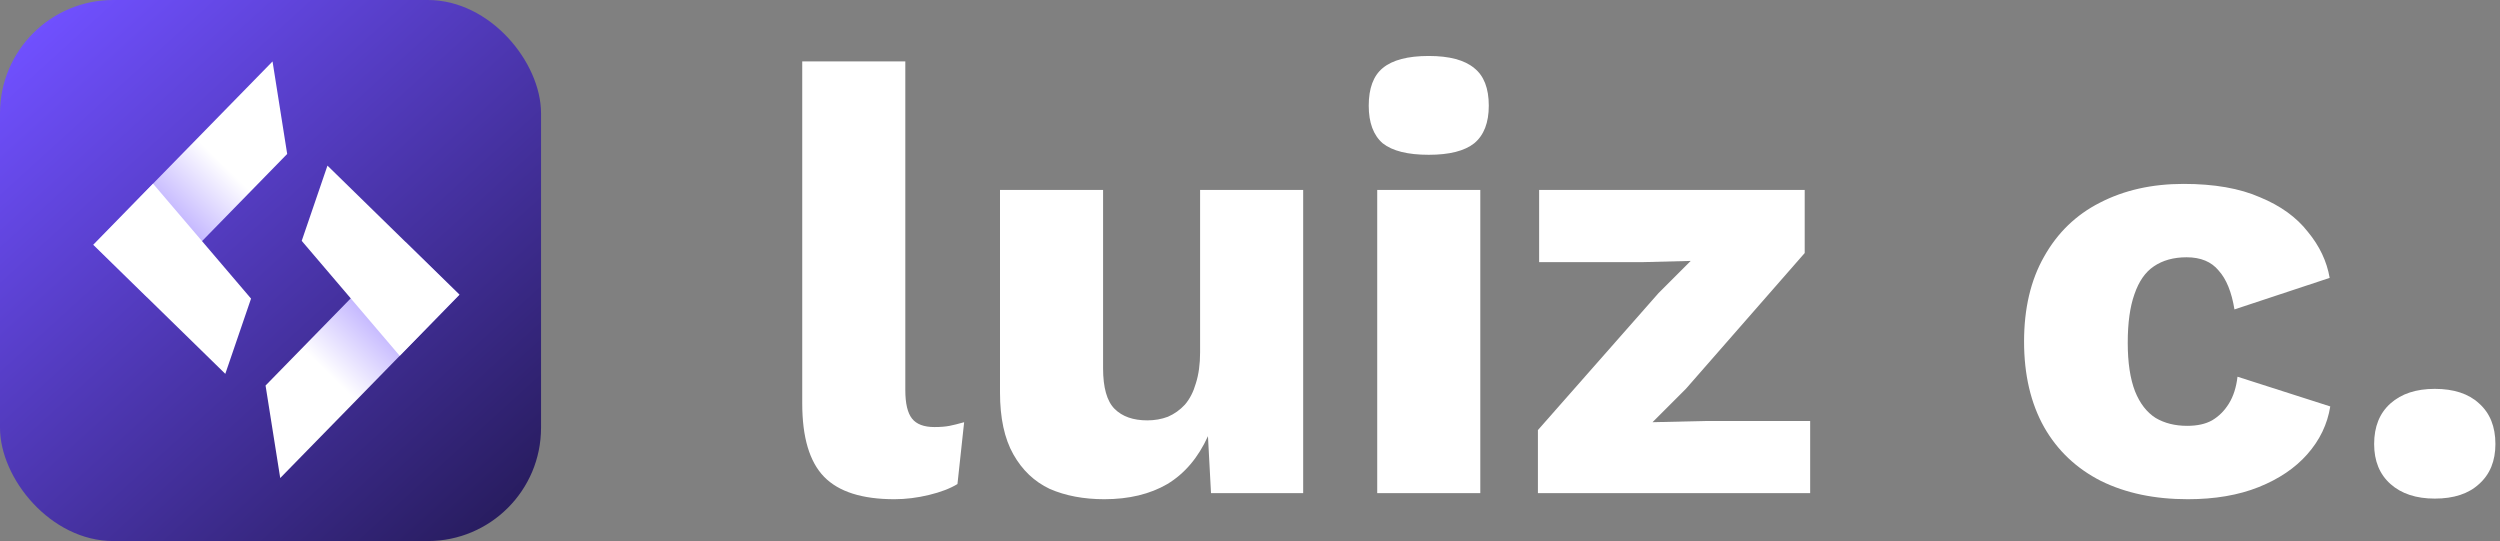
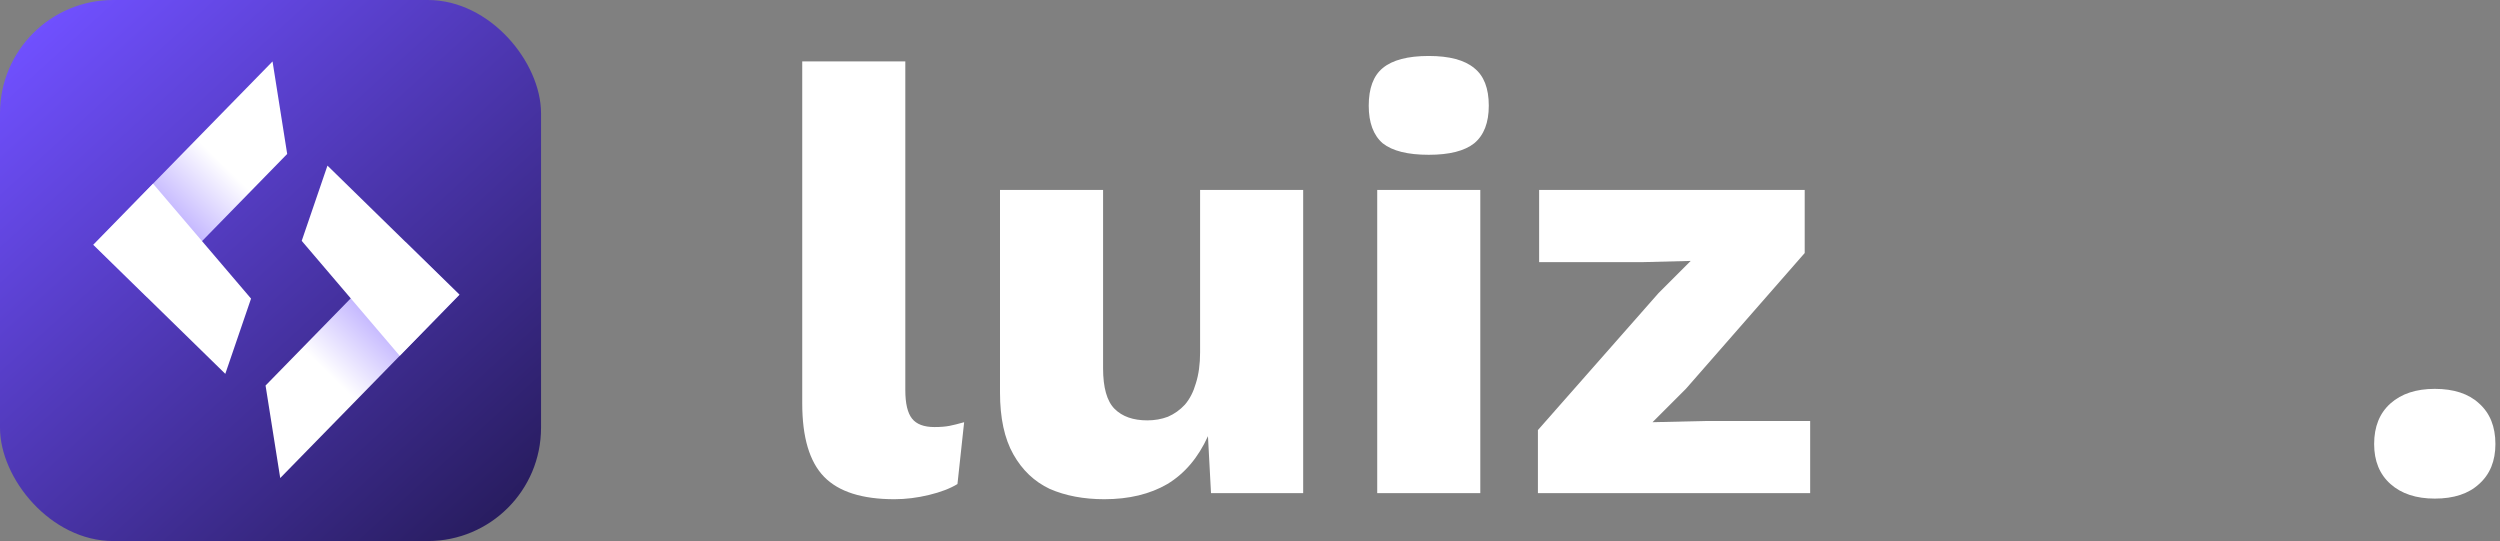
<svg xmlns="http://www.w3.org/2000/svg" width="134" height="29" viewBox="0 0 134 29" fill="none">
  <rect x="0" y="0" width="134" height="29" fill="#808080" stroke="none" />
  <rect width="29" height="29" rx="6.07" fill="url(#paint0_linear_1117_156)" />
  <path d="M15.02 25.623L14.234 20.664L21.745 12.977L24.628 15.795L15.02 25.623Z" fill="url(#paint1_linear_1117_156)" />
  <path d="M21.425 19.071L16.172 12.91L17.552 8.877L24.628 15.795L21.425 19.071Z" fill="white" />
  <path d="M14.608 3.293L15.393 8.252L7.883 15.939L5 13.12L14.608 3.293Z" fill="url(#paint2_linear_1117_156)" />
  <path d="M8.203 9.845L13.456 16.005L12.076 20.038L5 13.12L8.203 9.845Z" fill="white" />
  <path d="M48.525 3.292V20.907C48.525 21.622 48.644 22.132 48.883 22.435C49.121 22.738 49.522 22.89 50.085 22.89C50.41 22.89 50.681 22.868 50.898 22.825C51.114 22.782 51.374 22.717 51.678 22.63L51.32 25.945C50.93 26.183 50.421 26.378 49.792 26.53C49.164 26.682 48.547 26.758 47.94 26.758C46.207 26.758 44.95 26.357 44.17 25.555C43.39 24.753 43 23.442 43 21.622V3.292H48.525Z" fill="white" />
  <path d="M59.19 26.758C58.085 26.758 57.11 26.573 56.265 26.205C55.441 25.815 54.791 25.198 54.315 24.352C53.838 23.508 53.6 22.402 53.6 21.038V10.182H59.125V19.738C59.125 20.777 59.331 21.503 59.742 21.915C60.154 22.327 60.739 22.532 61.497 22.532C61.887 22.532 62.256 22.468 62.602 22.337C62.949 22.186 63.252 21.969 63.512 21.688C63.772 21.384 63.967 21.005 64.097 20.55C64.249 20.073 64.325 19.521 64.325 18.892V10.182H69.85V26.433H64.91L64.747 23.378C64.227 24.526 63.502 25.382 62.57 25.945C61.638 26.487 60.511 26.758 59.19 26.758Z" fill="white" />
  <path d="M76.582 8.297C75.455 8.297 74.632 8.092 74.112 7.68C73.614 7.247 73.364 6.575 73.364 5.665C73.364 4.733 73.614 4.062 74.112 3.65C74.632 3.217 75.455 3 76.582 3C77.687 3 78.499 3.217 79.019 3.65C79.539 4.062 79.799 4.733 79.799 5.665C79.799 6.575 79.539 7.247 79.019 7.68C78.499 8.092 77.687 8.297 76.582 8.297ZM79.344 10.182V26.433H73.819V10.182H79.344Z" fill="white" />
  <path d="M82.432 26.433V23.052L88.9 15.707L90.622 13.985L88.055 14.05H82.497V10.182H96.732V13.562L90.362 20.843L88.575 22.63L91.435 22.565H97.025V26.433H82.432Z" fill="white" />
-   <path d="M117.037 9.857C118.684 9.857 120.049 10.096 121.132 10.572C122.237 11.027 123.093 11.645 123.7 12.425C124.328 13.183 124.718 14.007 124.87 14.895L119.767 16.585C119.615 15.653 119.334 14.96 118.922 14.505C118.532 14.028 117.958 13.79 117.2 13.79C116.506 13.79 115.921 13.953 115.445 14.277C114.99 14.581 114.643 15.079 114.405 15.773C114.166 16.444 114.047 17.311 114.047 18.372C114.047 19.434 114.177 20.301 114.437 20.973C114.697 21.622 115.065 22.099 115.542 22.402C116.019 22.684 116.582 22.825 117.232 22.825C117.774 22.825 118.218 22.727 118.565 22.532C118.933 22.316 119.236 22.012 119.475 21.622C119.713 21.233 119.865 20.756 119.93 20.192L124.902 21.785C124.75 22.738 124.339 23.594 123.667 24.352C123.017 25.089 122.15 25.674 121.067 26.108C119.984 26.541 118.716 26.758 117.265 26.758C115.488 26.758 113.939 26.433 112.617 25.782C111.295 25.111 110.277 24.147 109.562 22.89C108.847 21.612 108.49 20.084 108.49 18.308C108.49 16.531 108.847 15.014 109.562 13.758C110.277 12.479 111.274 11.515 112.552 10.865C113.852 10.193 115.347 9.857 117.037 9.857Z" fill="white" />
  <path d="M130.504 20.843C131.523 20.843 132.314 21.102 132.877 21.622C133.462 22.142 133.754 22.868 133.754 23.8C133.754 24.71 133.462 25.425 132.877 25.945C132.314 26.465 131.523 26.725 130.504 26.725C129.508 26.725 128.717 26.465 128.132 25.945C127.547 25.425 127.254 24.71 127.254 23.8C127.254 22.868 127.547 22.142 128.132 21.622C128.717 21.102 129.508 20.843 130.504 20.843Z" fill="white" />
  <defs>
    <linearGradient id="paint0_linear_1117_156" x1="2" y1="1.5" x2="27" y2="29" gradientUnits="userSpaceOnUse">
      <stop stop-color="#7050FF" />
      <stop offset="1" stop-color="#261B5B" />
    </linearGradient>
    <linearGradient id="paint1_linear_1117_156" x1="13.579" y1="24.213" x2="23.186" y2="14.386" gradientUnits="userSpaceOnUse">
      <stop offset="0.422" stop-color="white" />
      <stop offset="0.932" stop-color="#927AFF" />
    </linearGradient>
    <linearGradient id="paint2_linear_1117_156" x1="16.049" y1="4.702" x2="6.441" y2="14.53" gradientUnits="userSpaceOnUse">
      <stop offset="0.422" stop-color="white" />
      <stop offset="0.932" stop-color="#927AFF" />
    </linearGradient>
  </defs>
</svg>